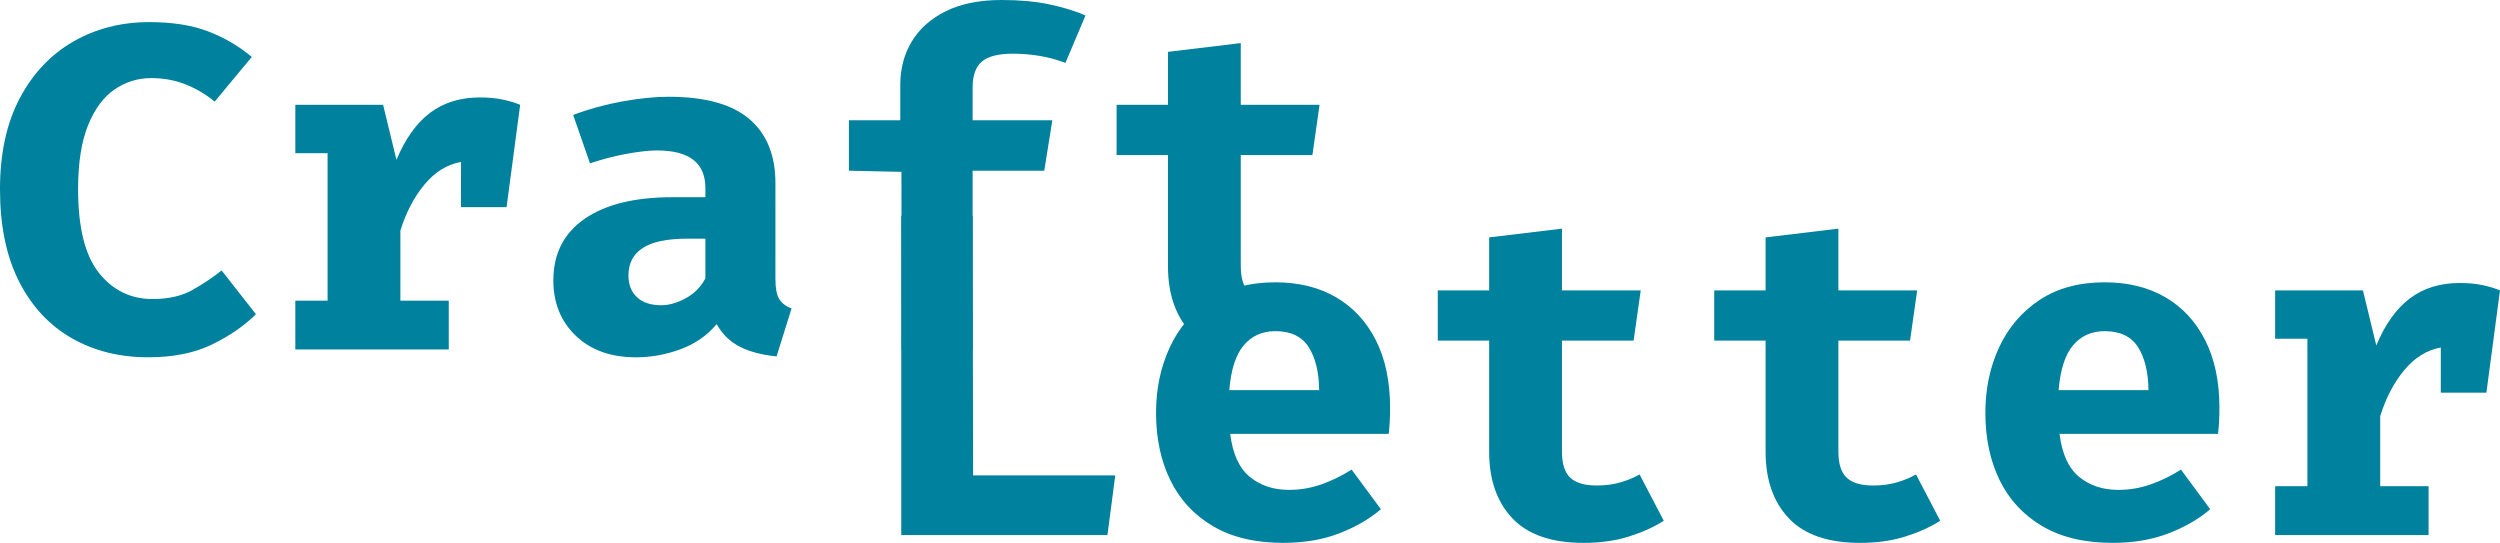
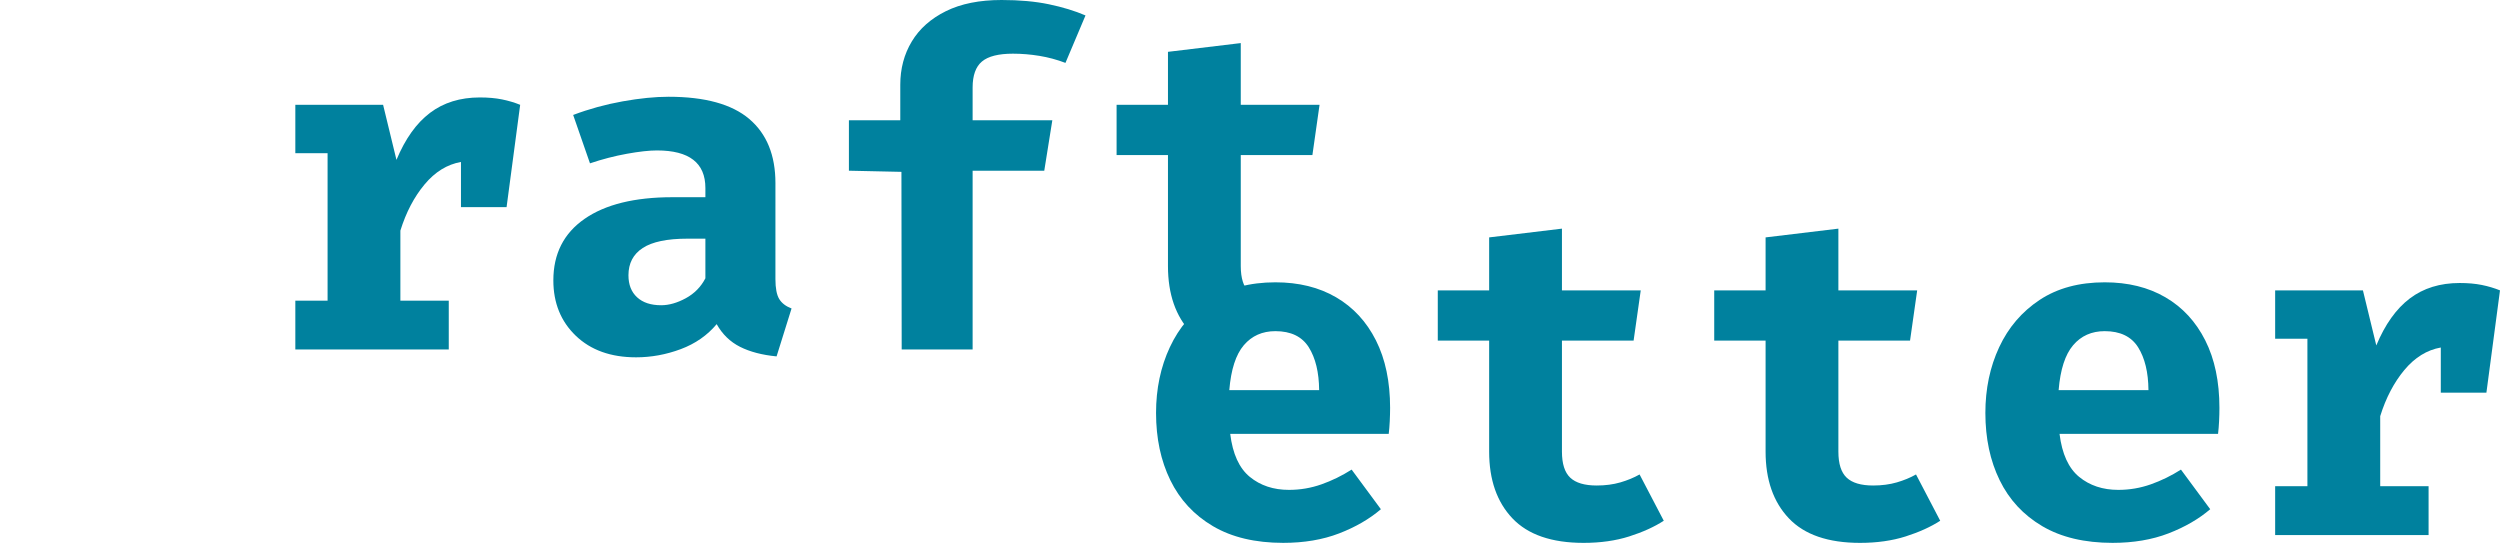
<svg xmlns="http://www.w3.org/2000/svg" version="1.1" id="Calque_1" x="0px" y="0px" width="629.69px" height="136.735px" viewBox="0 0 629.69 136.735" enable-background="new 0 0 629.69 136.735" xml:space="preserve">
  <g>
    <g>
-       <path fill="#00819E" d="M37.601,5.57c5.764,0,10.667,0.764,14.709,2.292c4.042,1.529,7.746,3.685,11.112,6.47L54.079,25.59    c-2.205-1.818-4.642-3.259-7.311-4.323c-2.669-1.064-5.571-1.596-8.704-1.596c-3.365,0-6.441,0.958-9.226,2.873    c-2.785,1.914-5.01,4.932-6.673,9.051c-1.664,4.12-2.495,9.468-2.495,16.044c0,9.671,1.75,16.702,5.25,21.092    s7.999,6.585,13.491,6.585c4.023,0,7.37-0.754,10.038-2.264c2.67-1.508,5.126-3.152,7.37-4.932l8.646,11.024    c-3.017,2.979-6.731,5.533-11.141,7.66c-4.41,2.127-9.729,3.192-15.957,3.192c-7.273,0-13.722-1.617-19.351-4.847    c-5.628-3.229-10.038-7.986-13.23-14.273C1.596,64.592,0,56.846,0,47.639c0-8.974,1.653-16.595,4.96-22.862    c3.308-6.267,7.805-11.034,13.492-14.303C24.138,7.205,30.521,5.57,37.601,5.57z" />
-       <path fill="#00819E" d="M74.387,88.024V75.723h8.123V38.587h-8.123V26.401h22.107l3.365,13.868    c2.206-5.299,5.02-9.244,8.443-11.836c3.423-2.591,7.61-3.888,12.563-3.888c2.088,0,3.945,0.165,5.571,0.493    c1.625,0.329,3.152,0.783,4.583,1.364l-3.423,25.764h-11.489V40.792c-3.481,0.619-6.538,2.504-9.167,5.657    c-2.631,3.154-4.662,7.031-6.093,11.634v17.64h12.186v12.302H74.387z" />
+       <path fill="#00819E" d="M74.387,88.024V75.723h8.123V38.587h-8.123V26.401h22.107l3.365,13.868    c2.206-5.299,5.02-9.244,8.443-11.836c3.423-2.591,7.61-3.888,12.563-3.888c2.088,0,3.945,0.165,5.571,0.493    c1.625,0.329,3.152,0.783,4.583,1.364l-3.423,25.764h-11.489V40.792c-3.481,0.619-6.538,2.504-9.167,5.657    c-2.631,3.154-4.662,7.031-6.093,11.634v17.64h12.186v12.302z" />
      <path fill="#00819E" d="M195.31,70.269c0,2.32,0.319,4.004,0.958,5.048c0.638,1.044,1.672,1.839,3.104,2.379l-3.771,12.069    c-3.637-0.348-6.702-1.151-9.198-2.408c-2.495-1.257-4.458-3.163-5.889-5.715c-2.36,2.823-5.377,4.923-9.052,6.297    c-3.675,1.372-7.427,2.06-11.257,2.06c-6.344,0-11.401-1.811-15.173-5.427c-3.771-3.616-5.657-8.27-5.657-13.955    c0-6.691,2.62-11.856,7.862-15.493c5.241-3.635,12.621-5.454,22.137-5.454h8.297v-2.321c0-6.304-4.061-9.458-12.185-9.458    c-1.973,0-4.507,0.281-7.601,0.841c-3.096,0.561-6.19,1.364-9.284,2.408l-4.236-12.186c3.984-1.509,8.133-2.649,12.447-3.423    c4.313-0.773,8.171-1.161,11.576-1.161c9.167,0,15.947,1.866,20.338,5.6c4.39,3.733,6.585,9.12,6.585,16.159V70.269z     M166.53,76.882c1.973,0,4.042-0.589,6.209-1.768c2.166-1.18,3.81-2.854,4.931-5.02v-9.98h-4.526    c-5.105,0-8.858,0.783-11.256,2.35c-2.399,1.566-3.598,3.858-3.598,6.875c0,2.36,0.725,4.207,2.176,5.541    C161.917,76.217,163.938,76.882,166.53,76.882z" />
      <path fill="#00819E" d="M252.289,0c4.487,0,8.451,0.357,11.895,1.074c3.442,0.716,6.518,1.653,9.227,2.814l-5.049,11.954    c-2.127-0.813-4.313-1.402-6.556-1.771c-2.244-0.367-4.468-0.551-6.673-0.551c-3.637,0-6.238,0.659-7.804,1.974    c-1.567,1.315-2.351,3.501-2.351,6.557v8.24h20.077l-2.031,12.707h-18.046v45.028h-17.866l-0.064-44.74l-13.228-0.289V30.29    h12.939v-8.937c0-4.061,0.966-7.697,2.9-10.908c1.935-3.211,4.797-5.753,8.589-7.63C242.039,0.938,246.719,0,252.289,0z" />
      <path fill="#00819E" d="M308.438,84.997c-2.399,1.547,1.767,3.918-1.636,5.001c-3.405,1.082,6.423-0.54,2.167-0.54    c-8.047,0-5.02-1.52-8.927-5.641c-3.907-4.12-5.859-9.719-5.859-16.799V39.051h-12.941V26.401h12.941V13.056l18.335-2.205v15.551    h19.844l-1.799,12.649h-18.045v27.968c0,3.057,0.696,5.242,2.088,6.558c1.394,1.314,3.617,1.973,6.673,1.973    c2.167,0,4.149-0.261,5.948-0.783c1.799-0.521-11.841-0.48-10.409-1.294L308.438,84.997z" />
    </g>
    <g>
-       <path fill="#00819E" d="M227.004,134.764V54.34h17.974l0.125,65.393h35.808l-1.973,15.03H227.004z" />
      <path fill="#00819E" d="M309.862,109.288c0.619,5.031,2.263,8.638,4.933,10.823c2.668,2.186,5.957,3.277,9.864,3.277    c2.823,0,5.551-0.463,8.182-1.392c2.63-0.928,5.164-2.165,7.602-3.714l7.37,9.98c-2.902,2.477-6.412,4.508-10.532,6.093    c-4.12,1.587-8.811,2.379-14.072,2.379c-7.041,0-12.939-1.403-17.697-4.205c-4.759-2.807-8.337-6.664-10.735-11.578    c-2.398-4.911-3.597-10.56-3.597-16.943c0-6.072,1.16-11.594,3.481-16.565c2.321-4.971,5.715-8.936,10.184-11.896    c4.468-2.958,9.931-4.437,16.392-4.437c5.881,0,10.977,1.256,15.29,3.771c4.313,2.514,7.659,6.131,10.038,10.851    c2.379,4.721,3.569,10.387,3.569,17.001c0,1.045-0.031,2.167-0.088,3.366c-0.058,1.199-0.146,2.263-0.261,3.189H309.862z     M321.235,83.41c-3.288,0-5.938,1.181-7.949,3.54c-2.012,2.36-3.23,6.132-3.656,11.315h22.63    c-0.039-4.487-0.909-8.085-2.611-10.794C327.946,84.765,325.142,83.41,321.235,83.41z" />
      <path fill="#00819E" d="M419.065,131.165c-2.4,1.55-5.301,2.862-8.705,3.946c-3.404,1.082-7.232,1.624-11.487,1.624    c-8.047,0-14.022-2.061-17.93-6.18c-3.908-4.118-5.861-9.718-5.861-16.798V85.789h-12.939V73.14h12.939V59.794l18.335-2.206V73.14    h19.847l-1.799,12.649h-18.048v27.969c0,3.057,0.696,5.242,2.09,6.556c1.394,1.316,3.616,1.974,6.673,1.974    c2.167,0,4.149-0.261,5.949-0.782c1.799-0.522,3.412-1.191,4.844-2.003L419.065,131.165z" />
      <path fill="#00819E" d="M488.692,131.165c-2.397,1.55-5.3,2.862-8.701,3.946c-3.406,1.082-7.234,1.624-11.492,1.624    c-8.044,0-14.021-2.061-17.928-6.18c-3.907-4.118-5.861-9.718-5.861-16.798V85.789h-12.938V73.14h12.938V59.794l18.335-2.206    V73.14h19.847l-1.798,12.649h-18.049v27.969c0,3.057,0.696,5.242,2.091,6.556c1.394,1.316,3.616,1.974,6.673,1.974    c2.167,0,4.149-0.261,5.948-0.782c1.799-0.522,3.413-1.191,4.843-2.003L488.692,131.165z" />
      <path fill="#00819E" d="M518.748,109.288c0.62,5.031,2.266,8.638,4.933,10.823c2.67,2.186,5.957,3.277,9.864,3.277    c2.824,0,5.551-0.463,8.181-1.392c2.631-0.928,5.166-2.165,7.603-3.714l7.37,9.98c-2.9,2.477-6.413,4.508-10.531,6.093    c-4.122,1.587-8.812,2.379-14.072,2.379c-7.042,0-12.938-1.403-17.699-4.205c-4.758-2.807-8.336-6.664-10.733-11.578    c-2.399-4.911-3.598-10.56-3.598-16.943c0-6.072,1.161-11.594,3.481-16.565c2.32-4.971,5.716-8.936,10.184-11.896    c4.47-2.958,9.933-4.437,16.394-4.437c5.879,0,10.974,1.256,15.289,3.771c4.313,2.514,7.658,6.131,10.037,10.851    c2.381,4.721,3.568,10.387,3.568,17.001c0,1.045-0.026,2.167-0.086,3.366c-0.058,1.199-0.146,2.263-0.261,3.189H518.748z     M530.123,83.41c-3.29,0-5.939,1.181-7.949,3.54c-2.014,2.36-3.232,6.132-3.655,11.315h22.627    c-0.037-4.487-0.908-8.085-2.608-10.794C536.833,84.765,534.027,83.41,530.123,83.41z" />
      <path fill="#00819E" d="M573.056,134.764v-12.302h8.125V85.326h-8.125V73.14h22.109l3.367,13.869    c2.204-5.3,5.019-9.245,8.441-11.838c3.425-2.591,7.611-3.888,12.562-3.888c2.091,0,3.948,0.164,5.571,0.493    c1.625,0.329,3.153,0.784,4.583,1.363l-3.423,25.764h-11.488V87.529c-3.48,0.62-6.537,2.506-9.169,5.657    c-2.63,3.155-4.661,7.032-6.091,11.636v17.64h12.184v12.302H573.056z" />
    </g>
  </g>
</svg>